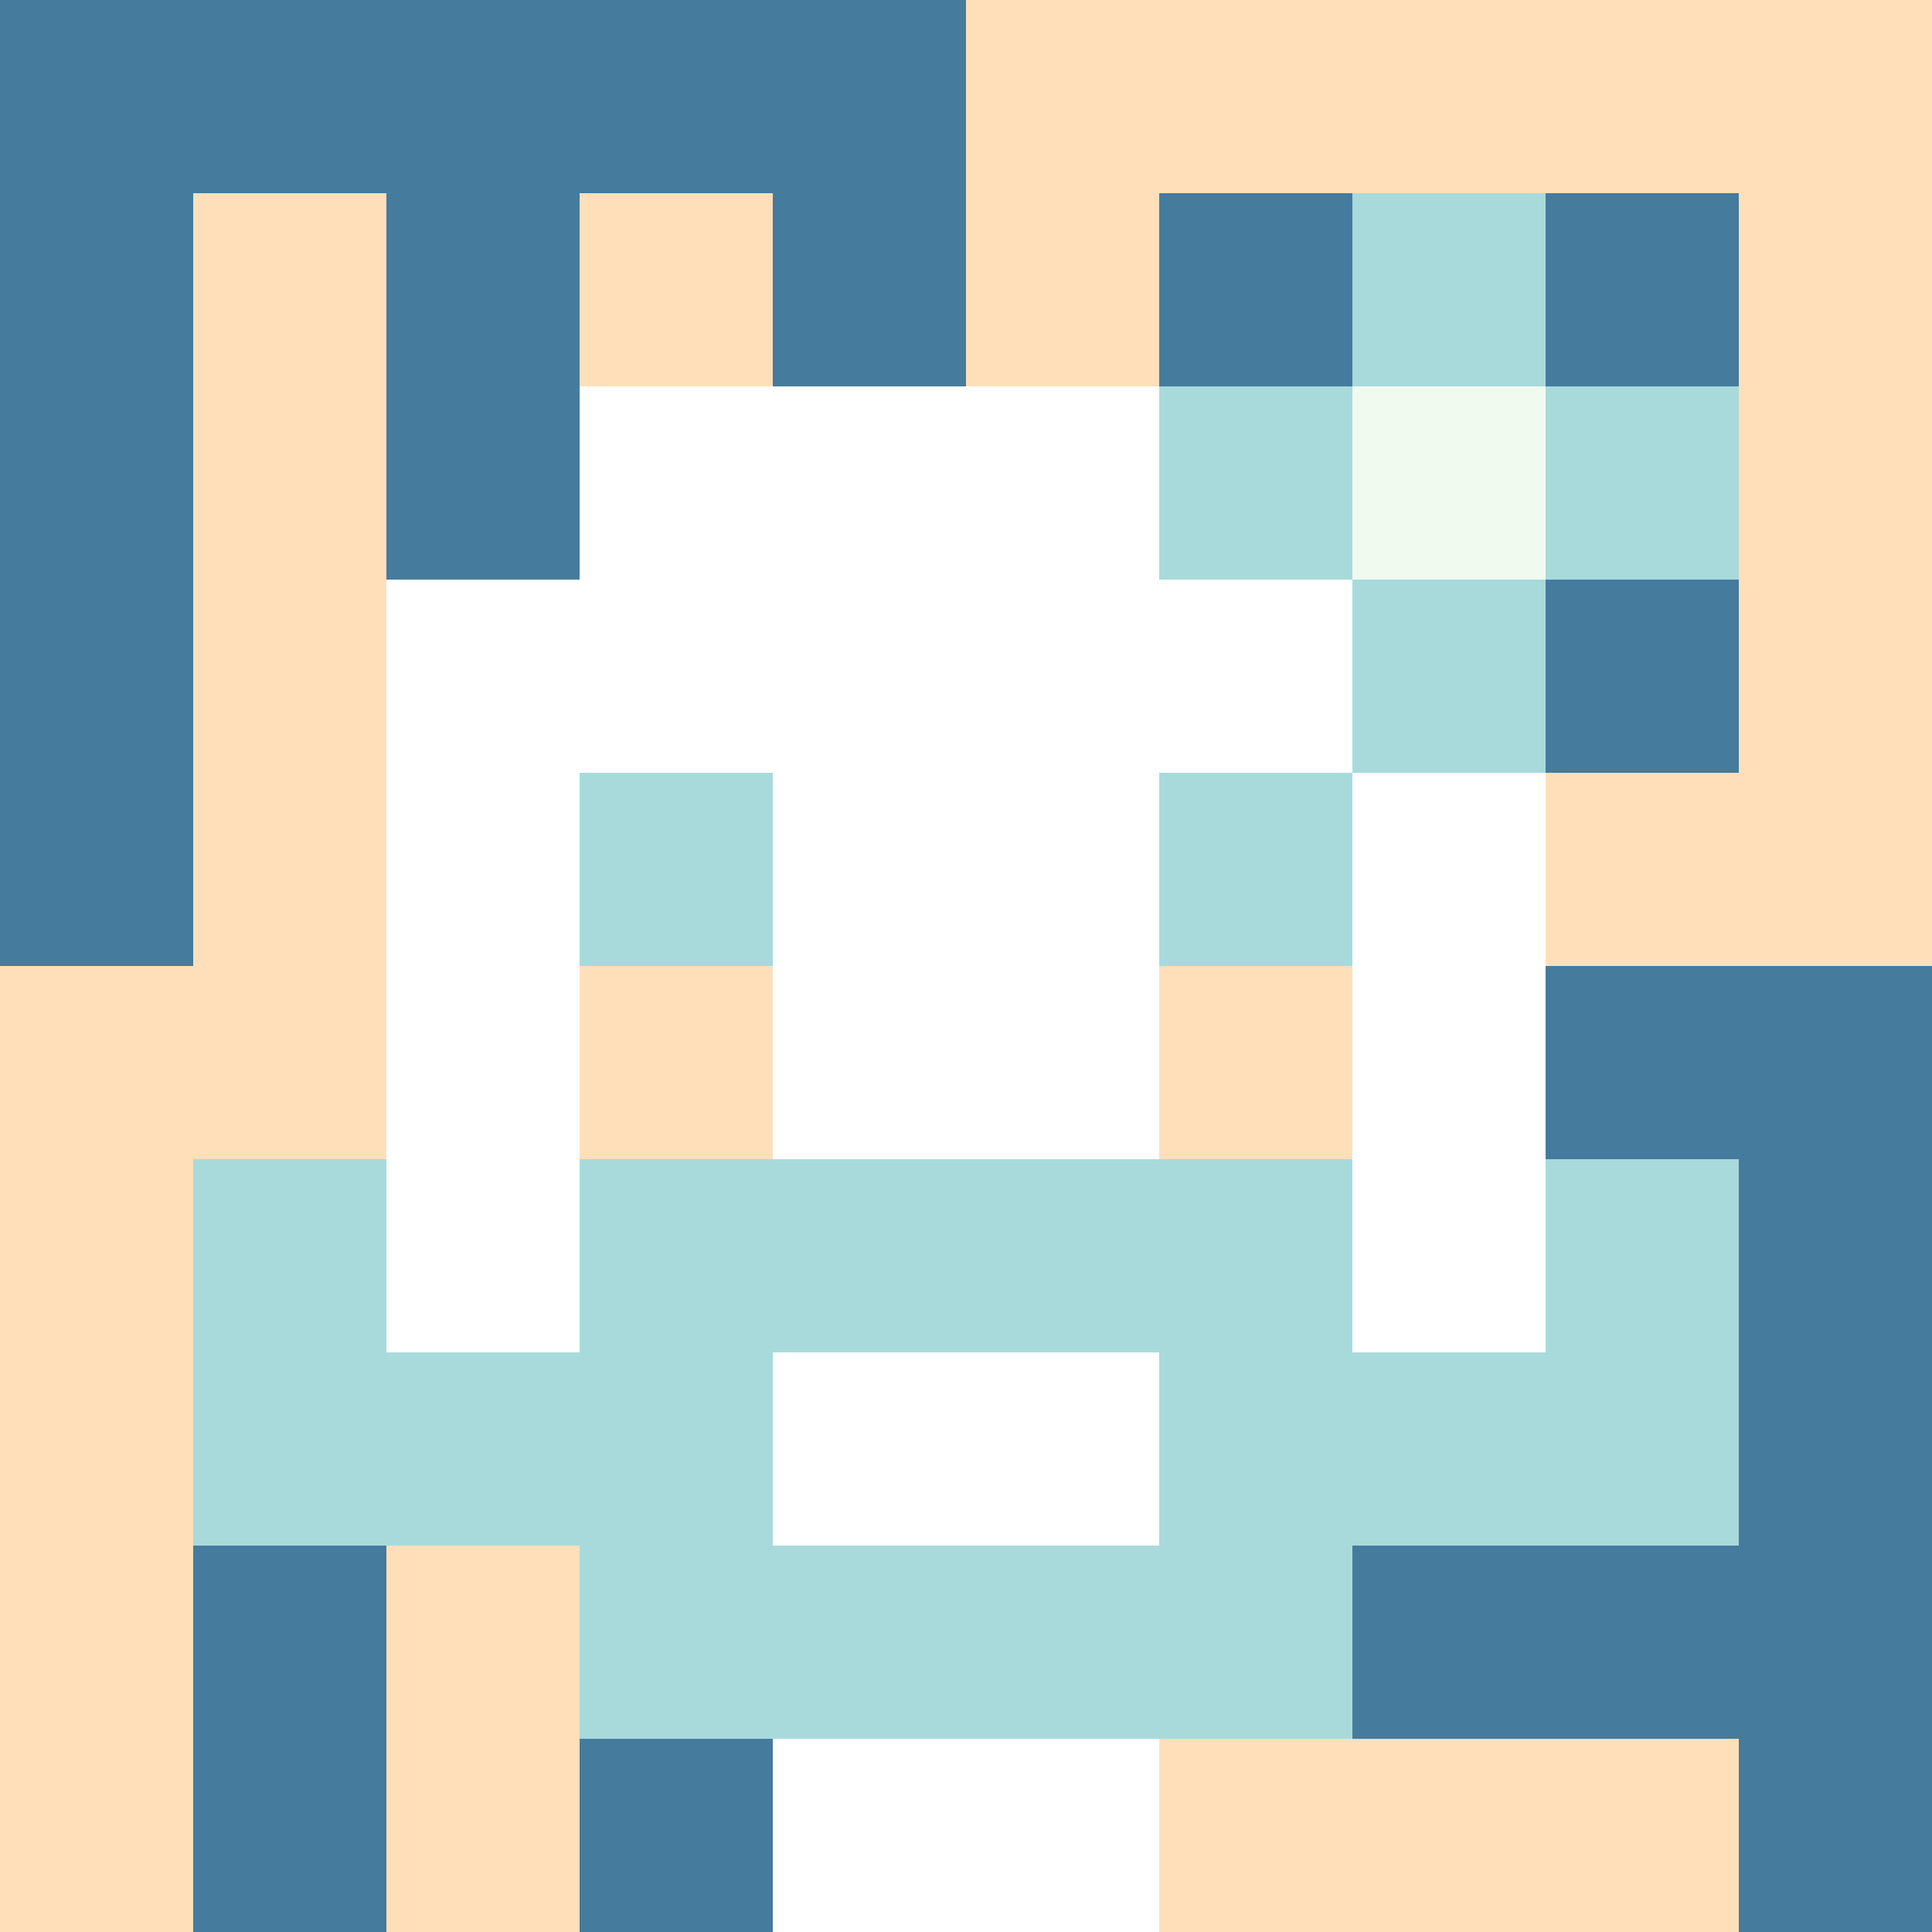
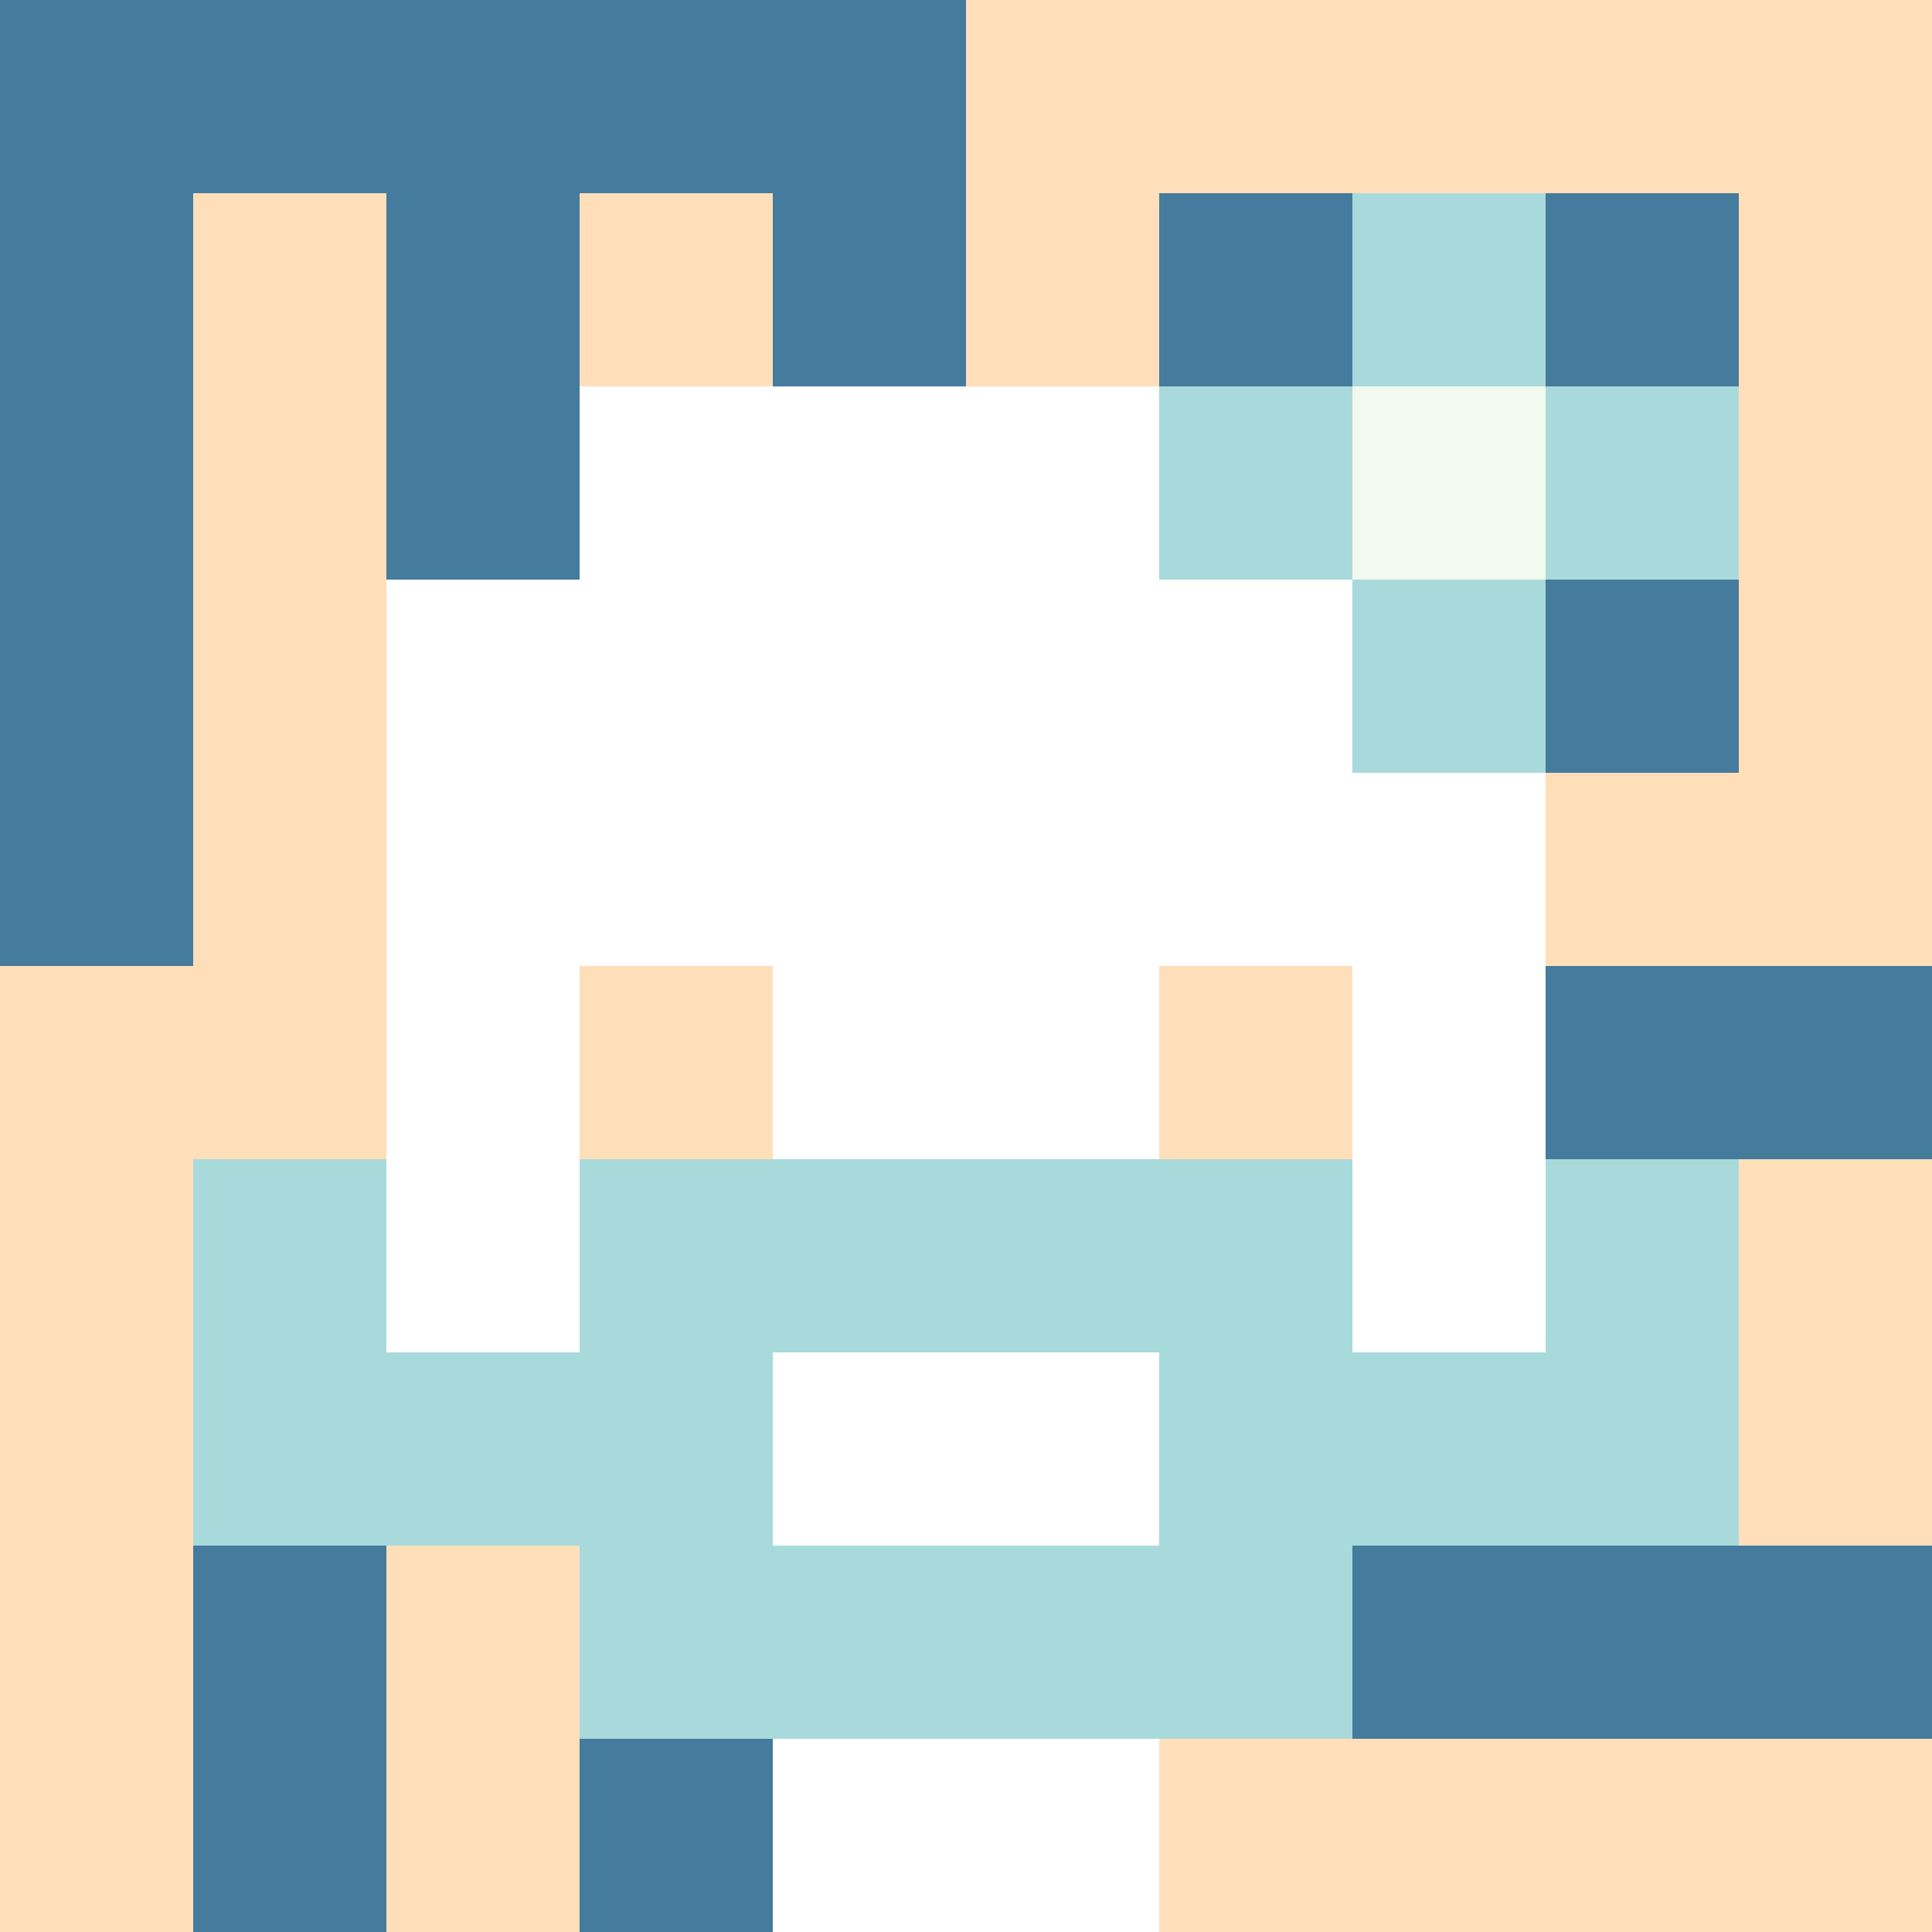
<svg xmlns="http://www.w3.org/2000/svg" version="1.1" width="600" height="600" viewBox="0 0 966 966">
  <title>'goose-pfp-flower' by Dmitri Cherniak</title>
  <desc>The Goose Is Loose</desc>
  <rect width="100%" height="100%" fill="#7272cc" />
  <g>
    <g id="0-0">
      <rect x="0" y="0" height="966" width="966" fill="#FFDFBA" />
      <g>
        <rect id="0-0-0-0-5-1" x="0" y="0" width="483" height="96.6" fill="#457B9D" />
        <rect id="0-0-0-0-1-5" x="0" y="0" width="96.6" height="483" fill="#457B9D" />
        <rect id="0-0-2-0-1-5" x="193.2" y="0" width="96.6" height="483" fill="#457B9D" />
        <rect id="0-0-4-0-1-5" x="386.4" y="0" width="96.6" height="483" fill="#457B9D" />
        <rect id="0-0-6-1-3-3" x="579.6" y="96.6" width="289.8" height="289.8" fill="#457B9D" />
        <rect id="0-0-1-6-1-4" x="96.6" y="579.6" width="96.6" height="386.4" fill="#457B9D" />
        <rect id="0-0-3-6-1-4" x="289.8" y="579.6" width="96.6" height="386.4" fill="#457B9D" />
        <rect id="0-0-5-5-5-1" x="483" y="483" width="483" height="96.6" fill="#457B9D" />
        <rect id="0-0-5-8-5-1" x="483" y="772.8" width="483" height="96.6" fill="#457B9D" />
        <rect id="0-0-5-5-1-5" x="483" y="483" width="96.6" height="483" fill="#457B9D" />
-         <rect id="0-0-9-5-1-5" x="869.4" y="483" width="96.6" height="483" fill="#457B9D" />
      </g>
      <g>
        <rect id="0-0-3-2-4-7" x="289.8" y="193.2" width="386.4" height="676.2" fill="#FFFFFF" />
        <rect id="0-0-2-3-6-5" x="193.2" y="289.8" width="579.6" height="483" fill="#FFFFFF" />
        <rect id="0-0-4-8-2-2" x="386.4" y="772.8" width="193.2" height="193.2" fill="#FFFFFF" />
        <rect id="0-0-1-6-8-1" x="96.6" y="579.6" width="772.8" height="96.6" fill="#FFFFFF" />
        <rect id="0-0-1-7-8-1" x="96.6" y="676.2" width="772.8" height="96.6" fill="#A8DADC" />
        <rect id="0-0-3-6-4-3" x="289.8" y="579.6" width="386.4" height="289.8" fill="#A8DADC" />
        <rect id="0-0-4-7-2-1" x="386.4" y="676.2" width="193.2" height="96.6" fill="#FFFFFF" />
        <rect id="0-0-1-6-1-2" x="96.6" y="579.6" width="96.6" height="193.2" fill="#A8DADC" />
        <rect id="0-0-8-6-1-2" x="772.8" y="579.6" width="96.6" height="193.2" fill="#A8DADC" />
-         <rect id="0-0-3-4-1-1" x="289.8" y="386.4" width="96.6" height="96.6" fill="#A8DADC" />
-         <rect id="0-0-6-4-1-1" x="579.6" y="386.4" width="96.6" height="96.6" fill="#A8DADC" />
        <rect id="0-0-3-5-1-1" x="289.8" y="483" width="96.6" height="96.6" fill="#FFDFBA" />
        <rect id="0-0-6-5-1-1" x="579.6" y="483" width="96.6" height="96.6" fill="#FFDFBA" />
        <rect id="0-0-6-2-3-1" x="579.6" y="193.2" width="289.8" height="96.6" fill="#A8DADC" />
        <rect id="0-0-7-1-1-3" x="676.2" y="96.6" width="96.6" height="289.8" fill="#A8DADC" />
        <rect id="0-0-7-2-1-1" x="676.2" y="193.2" width="96.6" height="96.6" fill="#F1FAEE" />
      </g>
    </g>
  </g>
</svg>